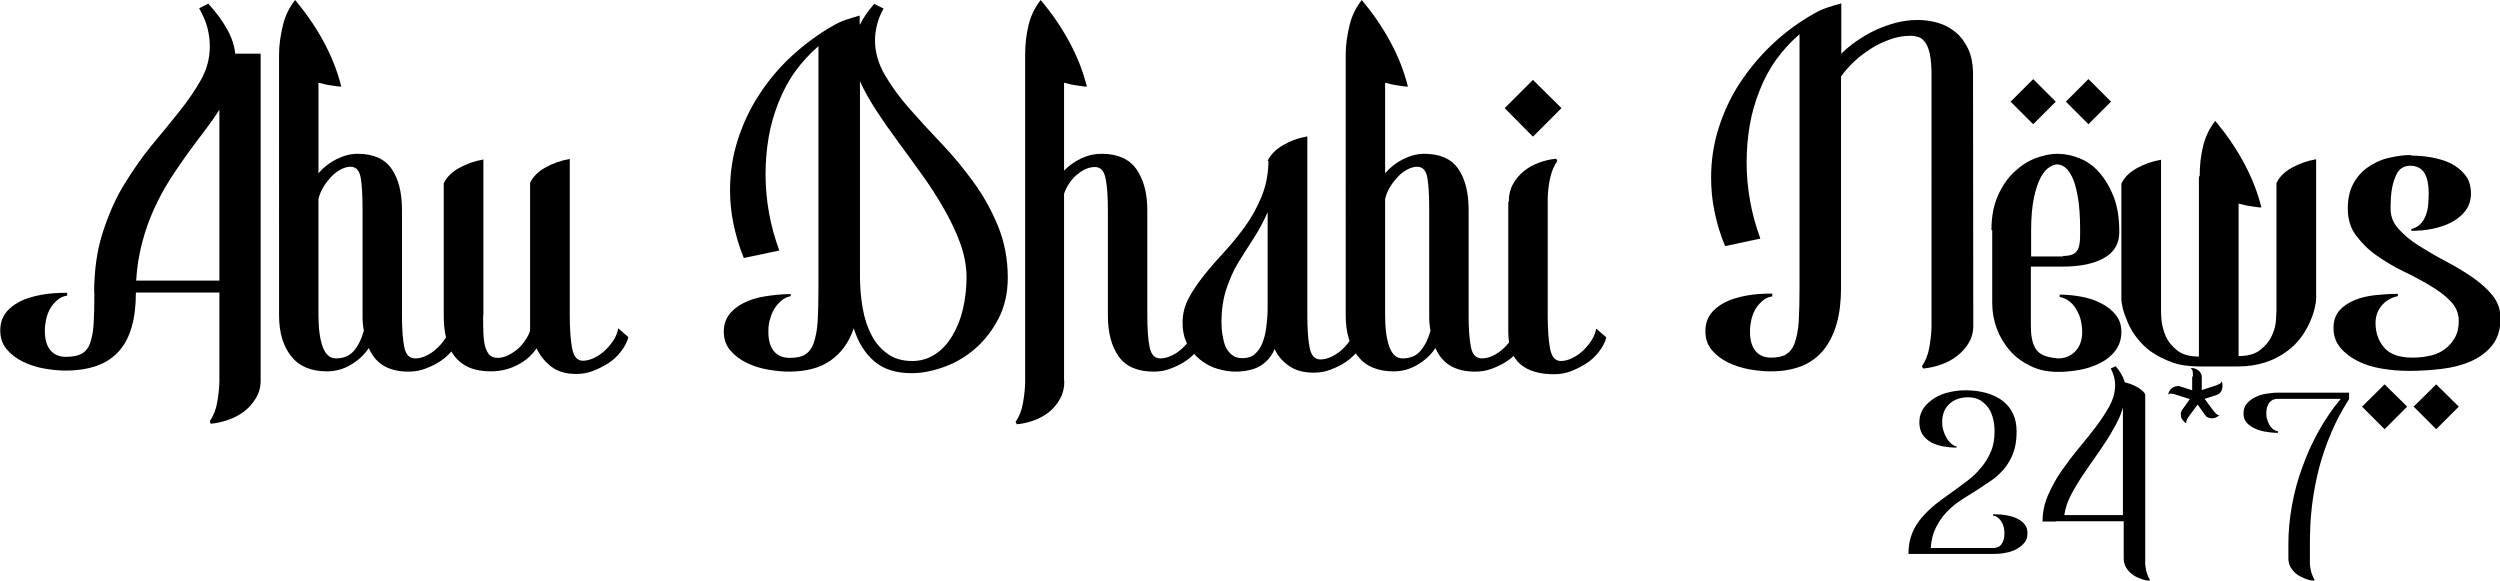
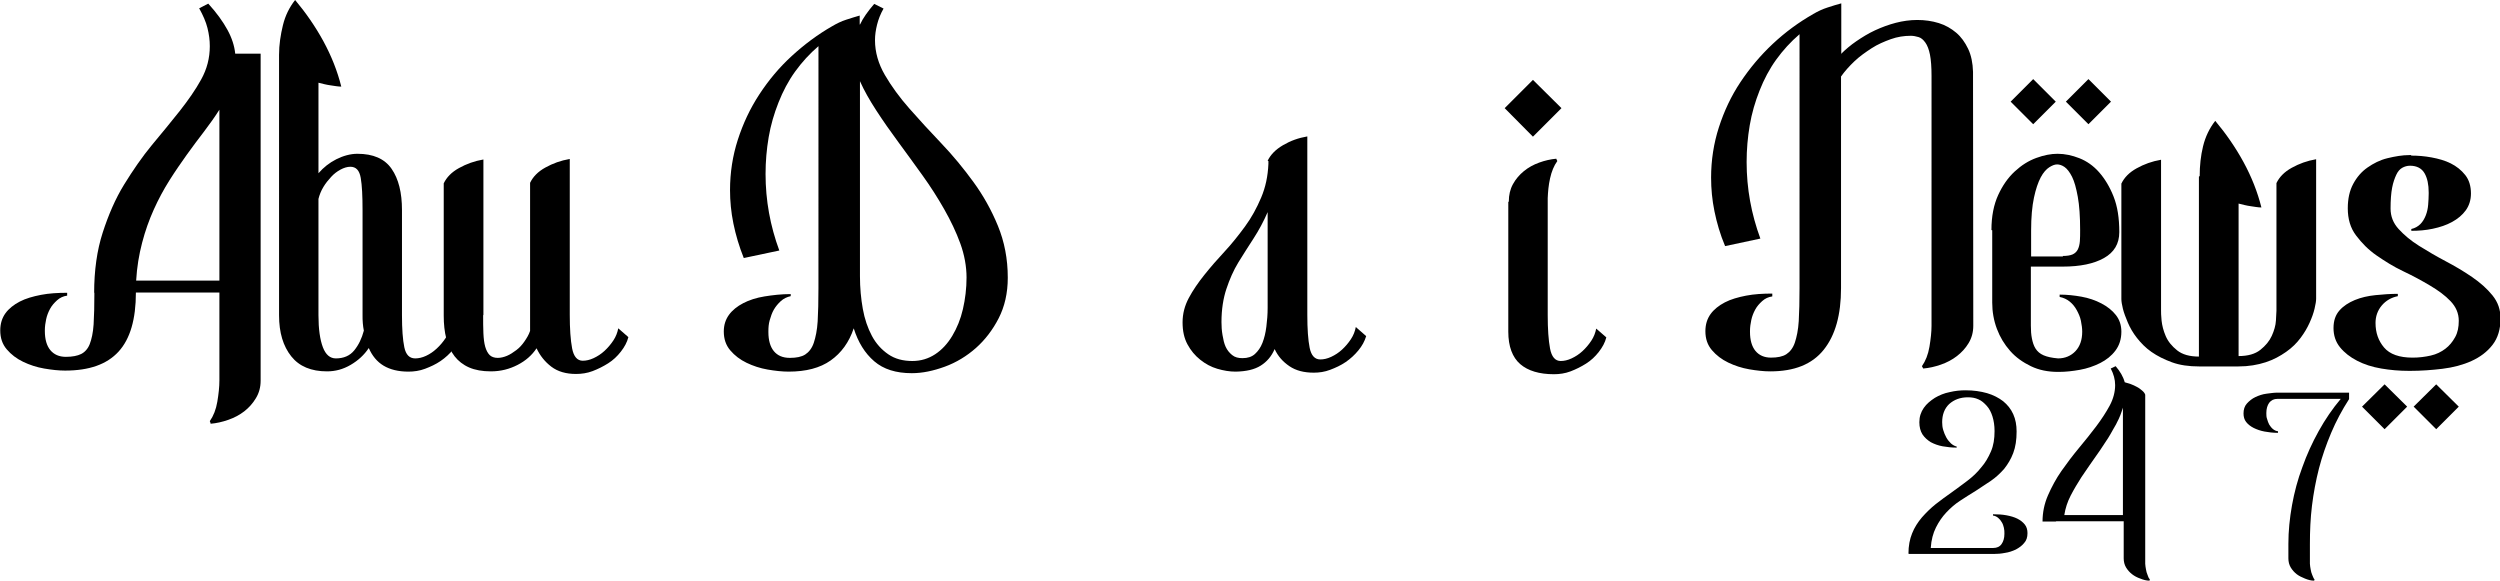
<svg xmlns="http://www.w3.org/2000/svg" id="Layer_2" data-name="Layer 2" viewBox="0 0 96.4 22.39">
  <g id="Layer_1-2" data-name="Layer 1">
    <g>
      <g>
        <path d="M3.63,11.31c0-.88.11-1.66.33-2.34s.49-1.31.83-1.86.69-1.06,1.07-1.52.74-.89,1.07-1.31.61-.82.83-1.22.33-.82.33-1.28c0-.23-.03-.46-.09-.7s-.17-.49-.32-.76l.35-.18c.33.36.57.7.74,1.01s.27.62.3.92h.98v12.61c0,.25-.06.47-.18.67s-.27.37-.45.51-.39.25-.62.33-.45.13-.68.15c0-.02,0-.03-.01-.05l-.02-.05c.14-.2.24-.45.29-.75s.08-.57.08-.82v-3.39h-3.22c0,1.03-.22,1.79-.67,2.28s-1.13.73-2.06.73c-.25,0-.52-.03-.81-.08s-.56-.14-.81-.26-.46-.28-.63-.48-.25-.44-.25-.73h0c0-.26.07-.48.2-.66s.32-.33.55-.45.51-.2.82-.26.65-.08,1.01-.08v.11c-.15.02-.28.08-.39.18s-.2.2-.27.33-.12.26-.15.4-.05.28-.05.42v.04c0,.31.07.56.21.73s.34.26.6.26c.25,0,.45-.04.59-.11s.26-.2.33-.38.13-.44.15-.76.03-.74.03-1.24ZM8.46,4.23c-.17.27-.37.55-.59.84s-.45.59-.67.9-.45.64-.67.99-.42.72-.6,1.12-.33.82-.45,1.28-.2.94-.23,1.46h3.21v-6.6Z" />
        <path d="M10.76,2.12c0-.4.06-.78.15-1.15s.25-.69.47-.97c.41.49.78,1.02,1.09,1.59s.54,1.15.69,1.75c-.13,0-.27-.03-.42-.05s-.3-.06-.46-.1v3.49c.2-.23.43-.41.69-.54s.54-.21.81-.21c.61,0,1.05.19,1.32.58s.4.92.4,1.59v4.05c0,.54.03.95.09,1.24s.2.43.42.43c.13,0,.27-.03.42-.1s.28-.16.41-.28.24-.25.34-.4.16-.31.19-.47l.4.35c-.05.2-.15.38-.29.55s-.3.32-.49.45-.39.22-.6.3-.43.11-.64.11c-.39,0-.71-.08-.96-.23s-.44-.38-.57-.68c-.18.27-.41.48-.7.65s-.59.25-.91.25c-.61,0-1.07-.19-1.38-.58s-.47-.91-.47-1.58V2.12ZM13.98,8.1c0-.54-.02-.95-.07-1.24s-.18-.43-.4-.43c-.12,0-.25.04-.38.11s-.25.16-.36.28-.21.24-.3.39-.15.3-.19.46v4.48c0,.54.06.95.17,1.24s.28.43.5.43c.3,0,.54-.1.71-.31s.29-.46.37-.76c-.02-.09-.03-.19-.04-.29s-.01-.2-.01-.3v-4.05Z" />
        <path d="M18.63,12.14c0,.27,0,.5.01.71s.03.38.07.52.1.25.17.32.18.11.31.11c.12,0,.24-.03.36-.08s.24-.13.36-.22.22-.2.31-.33.17-.26.22-.41v-5.71c.11-.23.3-.43.59-.59s.59-.27.94-.33v6.01c0,.54.03.97.09,1.29s.2.48.41.48c.13,0,.27-.03.42-.1s.29-.16.42-.28.24-.25.34-.4.16-.31.19-.47l.39.34c-.05.2-.15.38-.29.56s-.3.33-.49.45-.39.22-.6.3-.43.11-.64.11c-.38,0-.7-.09-.95-.28s-.44-.43-.57-.71c-.18.27-.42.48-.73.64s-.65.25-1.03.25c-.33,0-.61-.05-.84-.15s-.42-.25-.56-.43-.25-.41-.32-.68-.1-.56-.1-.89v-5.1c.11-.23.3-.43.59-.59s.59-.27.94-.33v6.01Z" />
        <path d="M33.16.95c.12-.26.31-.52.55-.8l.36.18c-.12.21-.2.42-.25.62s-.08.4-.08.6c0,.46.13.91.38,1.34s.57.87.95,1.3.79.88,1.23,1.34.85.96,1.23,1.48.7,1.09.95,1.7.38,1.27.38,2c0,.59-.12,1.11-.35,1.56s-.53.84-.88,1.15-.76.56-1.2.72-.86.25-1.27.25c-.61,0-1.09-.15-1.45-.46s-.62-.73-.79-1.27c-.18.54-.48.95-.89,1.24s-.95.43-1.62.43c-.25,0-.52-.03-.81-.08s-.56-.14-.81-.26-.46-.28-.63-.48-.25-.44-.25-.73c0-.25.07-.46.2-.64s.32-.33.55-.45.51-.21.82-.26.65-.09,1.01-.09v.08c-.14.03-.27.09-.38.19s-.2.21-.27.33-.12.27-.16.41-.05.28-.05.42v.04c0,.31.07.56.21.73s.34.26.62.26c.25,0,.45-.04.59-.13s.26-.24.33-.45.13-.49.15-.83.03-.77.03-1.27V1.78c-.34.29-.64.62-.9.98s-.47.76-.64,1.19-.3.87-.38,1.34-.12.94-.12,1.42c0,1.02.18,2,.53,2.95l-1.37.29c-.18-.45-.31-.89-.4-1.33s-.13-.87-.13-1.29c0-.67.1-1.32.3-1.94s.47-1.2.83-1.75.77-1.04,1.25-1.48,1-.83,1.56-1.15c.17-.1.35-.19.54-.25s.37-.12.52-.16v.34ZM33.16,10.65c0,.45.04.87.11,1.26s.19.74.35,1.04.37.53.63.71.57.26.93.26c.33,0,.62-.09.88-.26s.48-.41.66-.71.32-.64.41-1.03.14-.8.14-1.22-.08-.87-.24-1.31-.37-.88-.62-1.32-.53-.88-.84-1.31-.62-.86-.93-1.28-.59-.82-.85-1.22-.47-.77-.63-1.13v7.52Z" />
-         <path d="M41.04,14.7c0,.25-.05.47-.16.67s-.25.37-.42.51-.37.25-.59.33-.44.13-.66.15l-.05-.09c.14-.2.24-.45.29-.75s.08-.57.08-.82V2.12c0-.4.04-.78.13-1.15s.25-.69.47-.97c.41.49.78,1.02,1.09,1.59s.54,1.15.69,1.75c-.13,0-.27-.03-.42-.05s-.3-.06-.46-.1v3.39c.19-.2.41-.35.66-.47s.51-.18.78-.18c.61,0,1.06.19,1.34.58s.43.92.43,1.59v4.05c0,.54.03.95.09,1.24s.2.43.41.43c.13,0,.27-.03.42-.1s.29-.16.42-.28.24-.25.34-.4.16-.31.19-.47l.39.35c-.05.2-.15.38-.29.55s-.3.32-.49.45-.39.22-.6.3-.42.11-.63.11c-.62,0-1.07-.19-1.35-.58s-.42-.92-.42-1.59v-4.05c0-.54-.03-.95-.09-1.24s-.2-.43-.41-.43c-.12,0-.24.03-.36.08s-.23.13-.34.22-.2.2-.29.33-.15.26-.2.4v7.23Z" />
        <path d="M48.88,6.2c.11-.23.3-.43.59-.6s.59-.28.94-.34v6.88h-.01.01c0,.55.03.97.09,1.27s.2.45.41.45c.13,0,.27-.03.42-.1s.29-.16.42-.28.24-.25.34-.4.16-.31.19-.47l.4.35c-.06.2-.16.38-.3.55s-.3.32-.49.45-.39.22-.6.3-.42.11-.63.11c-.38,0-.69-.08-.94-.25s-.44-.38-.57-.66c-.12.28-.3.49-.54.64s-.55.22-.95.23h-.02c-.23,0-.46-.04-.7-.11s-.46-.19-.66-.35-.36-.35-.49-.59-.19-.52-.19-.85.08-.64.24-.94.36-.59.6-.89.5-.6.78-.9.54-.63.79-.97.45-.71.62-1.11.26-.83.28-1.3v-.11ZM48.88,8.18c-.16.37-.34.7-.54,1.01s-.4.62-.59.93-.34.66-.46,1.02-.19.79-.19,1.28c0,.16.01.33.04.5s.06.32.12.45.14.23.25.32.24.12.4.12c.2,0,.36-.05.48-.16s.22-.25.29-.43.12-.38.15-.62.05-.47.05-.73v-3.69Z" />
-         <path d="M51.89,2.12c0-.4.06-.78.15-1.15s.25-.69.47-.97c.41.49.78,1.02,1.09,1.59s.54,1.15.69,1.75c-.13,0-.27-.03-.42-.05s-.3-.06-.46-.1v3.49c.2-.23.43-.41.69-.54s.54-.21.81-.21c.61,0,1.05.19,1.32.58s.4.92.4,1.59v4.05c0,.54.03.95.09,1.24s.2.43.42.43c.13,0,.27-.03.42-.1s.28-.16.41-.28.24-.25.34-.4.16-.31.19-.47l.4.35c-.05.2-.15.38-.29.55s-.3.32-.49.45-.39.22-.6.3-.43.11-.64.11c-.39,0-.71-.08-.96-.23s-.44-.38-.57-.68c-.18.27-.41.48-.7.65s-.59.25-.91.25c-.61,0-1.07-.19-1.38-.58s-.47-.91-.47-1.58V2.12ZM55.11,8.1c0-.54-.02-.95-.07-1.24s-.18-.43-.4-.43c-.12,0-.25.04-.38.11s-.25.16-.36.28-.21.24-.3.39-.15.3-.19.46v4.48c0,.54.06.95.17,1.24s.28.43.5.43c.3,0,.54-.1.71-.31s.29-.46.37-.76c-.02-.09-.03-.19-.04-.29s-.01-.2-.01-.3v-4.05Z" />
        <path d="M59.11,5.27l-1.09-1.1,1.09-1.09,1.1,1.09-1.1,1.1ZM58.18,7.77c0-.25.05-.47.16-.67s.25-.36.42-.5.37-.25.59-.33.44-.13.66-.15l.02.05s.02.03.02.04c-.13.18-.22.4-.28.67s-.08.52-.09.76v4.51c0,.54.03.97.09,1.29s.2.48.41.48c.13,0,.27-.03.42-.1s.29-.16.42-.28.24-.25.34-.4.16-.31.19-.47l.39.34c-.05.2-.15.38-.29.56s-.3.33-.49.45-.39.22-.6.3-.43.11-.64.11c-.56,0-1-.13-1.3-.39s-.46-.68-.46-1.25v-5Z" />
        <path d="M70.98,2.09c.18-.18.38-.35.6-.5s.46-.3.72-.42.53-.22.8-.29.55-.11.83-.11c.3,0,.57.04.83.12s.48.21.67.37.34.37.46.62.18.55.19.89v.16s.01,9.63.01,9.63c0,.25-.06.47-.18.67s-.27.36-.45.5-.39.25-.62.33-.45.13-.68.15l-.05-.09c.14-.2.24-.45.29-.75s.08-.57.08-.81V2.93c0-.34-.02-.62-.06-.82s-.1-.36-.18-.47-.16-.18-.26-.21-.2-.05-.3-.05c-.26,0-.52.04-.77.13s-.51.2-.74.35-.46.31-.66.5-.38.39-.52.59v8.16c0,1.03-.22,1.82-.67,2.38s-1.13.83-2.06.83c-.25,0-.52-.03-.81-.08s-.56-.14-.81-.26-.46-.28-.63-.48-.25-.44-.25-.73h0c0-.26.07-.48.2-.66s.32-.33.55-.45.51-.2.82-.26.65-.08,1.01-.08v.11c-.15.02-.28.08-.39.18s-.2.2-.27.33-.12.26-.15.4-.05.28-.05.42v.04c0,.31.07.56.21.73s.34.26.6.26c.25,0,.45-.04.59-.13s.26-.24.33-.45.13-.49.15-.83.03-.77.03-1.27V1.32c-.34.29-.64.62-.9.98s-.47.76-.64,1.19-.3.87-.38,1.34-.12.94-.12,1.42c0,1.02.18,2,.53,2.95l-1.36.29c-.19-.45-.32-.9-.41-1.34s-.13-.87-.13-1.3c0-.67.1-1.32.3-1.94s.47-1.2.83-1.74.77-1.03,1.25-1.48,1-.83,1.56-1.15c.17-.1.36-.19.55-.25s.37-.12.53-.16v1.93Z" />
        <path d="M76.79,8.87c0-.53.09-.98.26-1.35s.38-.67.64-.91.53-.41.83-.52.57-.16.82-.16c.28,0,.56.06.84.17s.54.29.76.54.41.56.56.94.22.83.22,1.37c0,.45-.2.78-.59,1s-.92.33-1.59.33h-1.23v1.39c0,.16,0,.31,0,.46s0,.29,0,.43c0,.18.01.34.04.49s.07.28.14.39.17.2.31.26.32.1.56.12c.27,0,.5-.1.67-.28s.26-.43.26-.75c0-.13-.02-.27-.05-.42s-.09-.28-.16-.41-.16-.24-.27-.33-.24-.15-.39-.18v-.09c.28,0,.56.03.84.08s.54.14.77.26.42.27.56.45.21.39.21.64c0,.29-.08.53-.23.73s-.35.36-.59.48-.5.21-.78.26-.55.08-.8.08h-.05c-.38,0-.73-.07-1.04-.22s-.58-.34-.8-.59-.39-.53-.51-.85-.18-.66-.18-1.01v-2.79ZM78.4,4.79l-.87-.87.87-.87.87.87-.87.87ZM79.54,9.87c.16,0,.29-.02.38-.06s.16-.11.2-.19.07-.19.08-.32.01-.27.01-.43c0-.52-.03-.95-.09-1.28s-.13-.59-.22-.77-.19-.31-.29-.38-.2-.1-.29-.1c-.09,0-.19.04-.3.11s-.23.2-.33.39-.19.45-.26.78-.11.75-.11,1.27v1h1.23ZM80.53,4.79l-.87-.87.87-.87.87.87-.87.87Z" />
        <path d="M84.82,6.79c0-.4.04-.78.13-1.15s.25-.7.47-.98c.41.49.78,1.02,1.09,1.59s.54,1.15.69,1.75c-.13,0-.27-.03-.42-.05s-.3-.06-.46-.1v5.88c.36,0,.64-.08.84-.24s.35-.34.44-.54.15-.4.16-.59.02-.31.02-.38v-4.92c.11-.23.3-.43.59-.59s.59-.27.94-.33v5.38c0,.09-.02.21-.06.38s-.1.34-.19.54-.2.39-.35.59-.33.38-.56.54-.48.3-.79.4-.65.16-1.05.16h-1.51c-.4,0-.75-.05-1.05-.16s-.56-.24-.79-.4-.41-.35-.56-.54-.27-.4-.35-.59-.15-.37-.19-.53-.06-.29-.06-.38v-4.45c.11-.23.3-.43.59-.59s.59-.27.94-.33v5.82c0,.06,0,.19.02.38s.07.39.16.6.24.39.44.55.48.24.84.24v-6.94Z" />
        <path d="M92.98,6c.25,0,.51.02.78.07s.52.12.74.23.41.26.56.45.22.43.22.71c0,.25-.07.47-.2.65s-.31.33-.53.45-.46.2-.74.26-.55.08-.83.08v-.07c.14-.03.26-.1.35-.19s.16-.21.21-.34.08-.27.09-.41.02-.28.02-.42v-.05c0-.3-.05-.55-.16-.74s-.3-.29-.56-.29c-.11,0-.21.03-.3.08s-.17.14-.23.27-.12.29-.16.5-.06.48-.06.8c0,.3.1.56.31.79s.47.45.79.65.66.4,1.02.59.7.39,1.02.61.58.45.79.71.31.55.31.89c0,.41-.1.75-.31,1.02s-.48.47-.81.62-.71.25-1.12.3-.83.08-1.24.08h-.05c-.37,0-.72-.03-1.07-.09s-.66-.16-.93-.3-.49-.31-.66-.52-.25-.46-.25-.74h0c0-.29.08-.51.23-.68s.35-.3.59-.4.51-.16.8-.19.58-.05.86-.05v.09c-.25.05-.46.17-.62.36s-.24.42-.24.67c0,.38.11.69.33.95s.59.39,1.1.39c.25,0,.48-.03.7-.08s.4-.14.56-.26.28-.27.38-.45.14-.39.14-.63c0-.29-.11-.54-.32-.76s-.47-.41-.79-.6-.65-.37-1.03-.55-.71-.39-1.03-.61-.57-.48-.79-.77-.32-.64-.32-1.05c0-.37.07-.68.21-.94s.32-.47.55-.63.48-.29.77-.36.57-.12.85-.12h.06ZM91.95,16.55l-.87-.87.87-.86.87.86-.87.87ZM93.94,16.55l-.87-.87.87-.86.87.86-.87.87Z" />
      </g>
      <g>
        <path d="M73.59,21.35c0-.3.05-.56.14-.78.09-.23.22-.43.38-.62.16-.18.33-.35.53-.51s.4-.3.61-.45c.21-.15.41-.3.61-.45.2-.15.38-.32.53-.51.16-.18.28-.39.38-.62.1-.23.14-.49.14-.79,0-.21-.03-.4-.08-.56-.05-.16-.12-.3-.22-.41s-.2-.2-.32-.25c-.13-.06-.26-.08-.41-.08-.29,0-.53.09-.72.26-.18.17-.27.41-.27.7,0,.1.01.2.04.3.03.1.07.2.12.29.05.09.11.16.18.23.07.06.14.1.22.12v.03s0,.01,0,.01c-.19,0-.37-.02-.54-.05s-.33-.09-.46-.16c-.13-.08-.24-.18-.32-.3-.08-.13-.12-.28-.12-.47,0-.21.06-.39.17-.55s.26-.28.43-.39c.17-.1.36-.18.57-.22.21-.05.41-.07.61-.07.31,0,.58.04.83.11.24.07.45.18.62.31.17.14.3.3.39.5s.13.42.13.67c0,.32-.04.59-.13.83s-.21.43-.35.61c-.15.17-.32.33-.51.46-.19.13-.39.26-.59.39-.2.12-.4.25-.6.38s-.37.28-.53.45c-.16.17-.29.36-.4.58-.11.22-.18.48-.2.79h2.41c.14,0,.25-.05.32-.15.07-.1.11-.23.11-.39v-.02c0-.07,0-.14-.02-.22-.02-.08-.04-.15-.08-.21-.04-.07-.08-.12-.14-.17-.06-.05-.12-.08-.2-.09v-.05c.19,0,.36.01.52.04.16.03.3.07.42.13.12.06.22.14.29.23.07.09.1.2.1.33h0c0,.16-.04.28-.13.38-.08.1-.19.18-.32.25-.13.06-.27.11-.42.13-.15.03-.29.04-.42.04h-3.27Z" />
        <path d="M79.27,20.11c-.1,0-.2,0-.3,0h-.21c0-.35.07-.69.21-1.01s.31-.64.52-.94.43-.59.67-.88c.24-.29.46-.56.67-.84s.38-.54.52-.8c.14-.26.21-.53.21-.79,0-.22-.06-.43-.17-.64l.19-.09c.17.2.29.4.35.62.07.02.14.04.23.07s.16.07.24.11c.08.04.14.09.2.14.06.05.1.1.12.16v6.32c0,.06,0,.13,0,.2,0,.07.02.15.03.22.01.07.03.14.06.21.02.07.05.13.09.18,0,0,0,.01-.01.02,0,0,0,.02-.01.02-.11,0-.23-.03-.35-.08-.12-.04-.23-.1-.32-.17-.09-.07-.17-.16-.23-.26s-.09-.22-.09-.35v-1.43h-2.6ZM81.86,15.72c-.03.09-.06.19-.1.29-.04.1-.08.19-.13.28-.02.05-.05.1-.08.15-.03.05-.05.09-.08.14-.03.06-.06.11-.09.16-.03.05-.06.1-.09.15l-.31.47-.42.6c-.05.07-.1.15-.15.22-.05.08-.1.15-.15.22-.14.22-.28.45-.41.7-.13.25-.21.5-.25.76h2.26v-4.14Z" />
-         <path d="M84.56,14.52c0-.07,0-.14-.01-.19,0-.05-.03-.09-.07-.13,0,0,0,0,0-.01.07,0,.13.01.18.03.05.02.1.05.13.08.04.03.06.07.08.11.02.04.03.07.03.11v.52l.5-.16c.07-.02.13-.05.17-.07.05-.02.08-.06.1-.1h.01s.02.1.02.16c0,.09-.02.17-.06.23-.04.06-.09.1-.14.12l-.49.16.31.42c.04.06.09.11.13.15.04.04.08.06.13.06h0c-.09.08-.19.12-.28.12-.06,0-.11-.01-.16-.03-.05-.02-.08-.05-.1-.08l-.3-.42-.31.42c-.08.11-.13.2-.13.26,0,.02,0,.03,0,.04,0,0,0,0-.01,0-.07-.05-.12-.11-.16-.17-.03-.06-.04-.12-.04-.18,0-.06.02-.11.05-.16l.3-.42-.5-.16c-.09-.03-.16-.05-.22-.05-.05,0-.08,0-.11.03h-.01c.04-.13.09-.21.16-.25.07-.05.14-.07.21-.07.02,0,.03,0,.04,0s.02,0,.03,0l.49.16v-.53Z" />
        <path d="M90.58,15.39c-.27.42-.5.85-.69,1.3-.19.45-.35.91-.47,1.37-.12.47-.21.95-.27,1.44-.06.49-.08.98-.08,1.48v.56c0,.06,0,.13,0,.2s.02.15.03.22c.01.07.03.14.06.21s.05.13.09.18c0,0,0,.01-.01.02,0,0,0,.02-.01.02-.11,0-.23-.03-.35-.08s-.23-.1-.32-.17c-.09-.07-.17-.16-.23-.26s-.09-.22-.09-.35v-.56c0-.49.05-.99.14-1.49.09-.5.22-.99.4-1.47.17-.48.38-.94.63-1.39s.53-.86.85-1.24h-2.44c-.14,0-.24.05-.32.15-.07.1-.11.23-.11.39v.02c0,.07,0,.14.03.22.02.08.05.15.08.21.04.06.08.12.14.17.06.05.12.08.2.09v.03s0,.02,0,.03c-.19,0-.36-.02-.52-.05-.16-.03-.3-.08-.42-.14s-.22-.14-.29-.23c-.07-.09-.1-.2-.1-.33,0-.15.04-.28.13-.38s.2-.19.33-.25c.13-.06.27-.11.43-.13s.29-.04.42-.04h2.76v.25Z" />
      </g>
    </g>
  </g>
</svg>